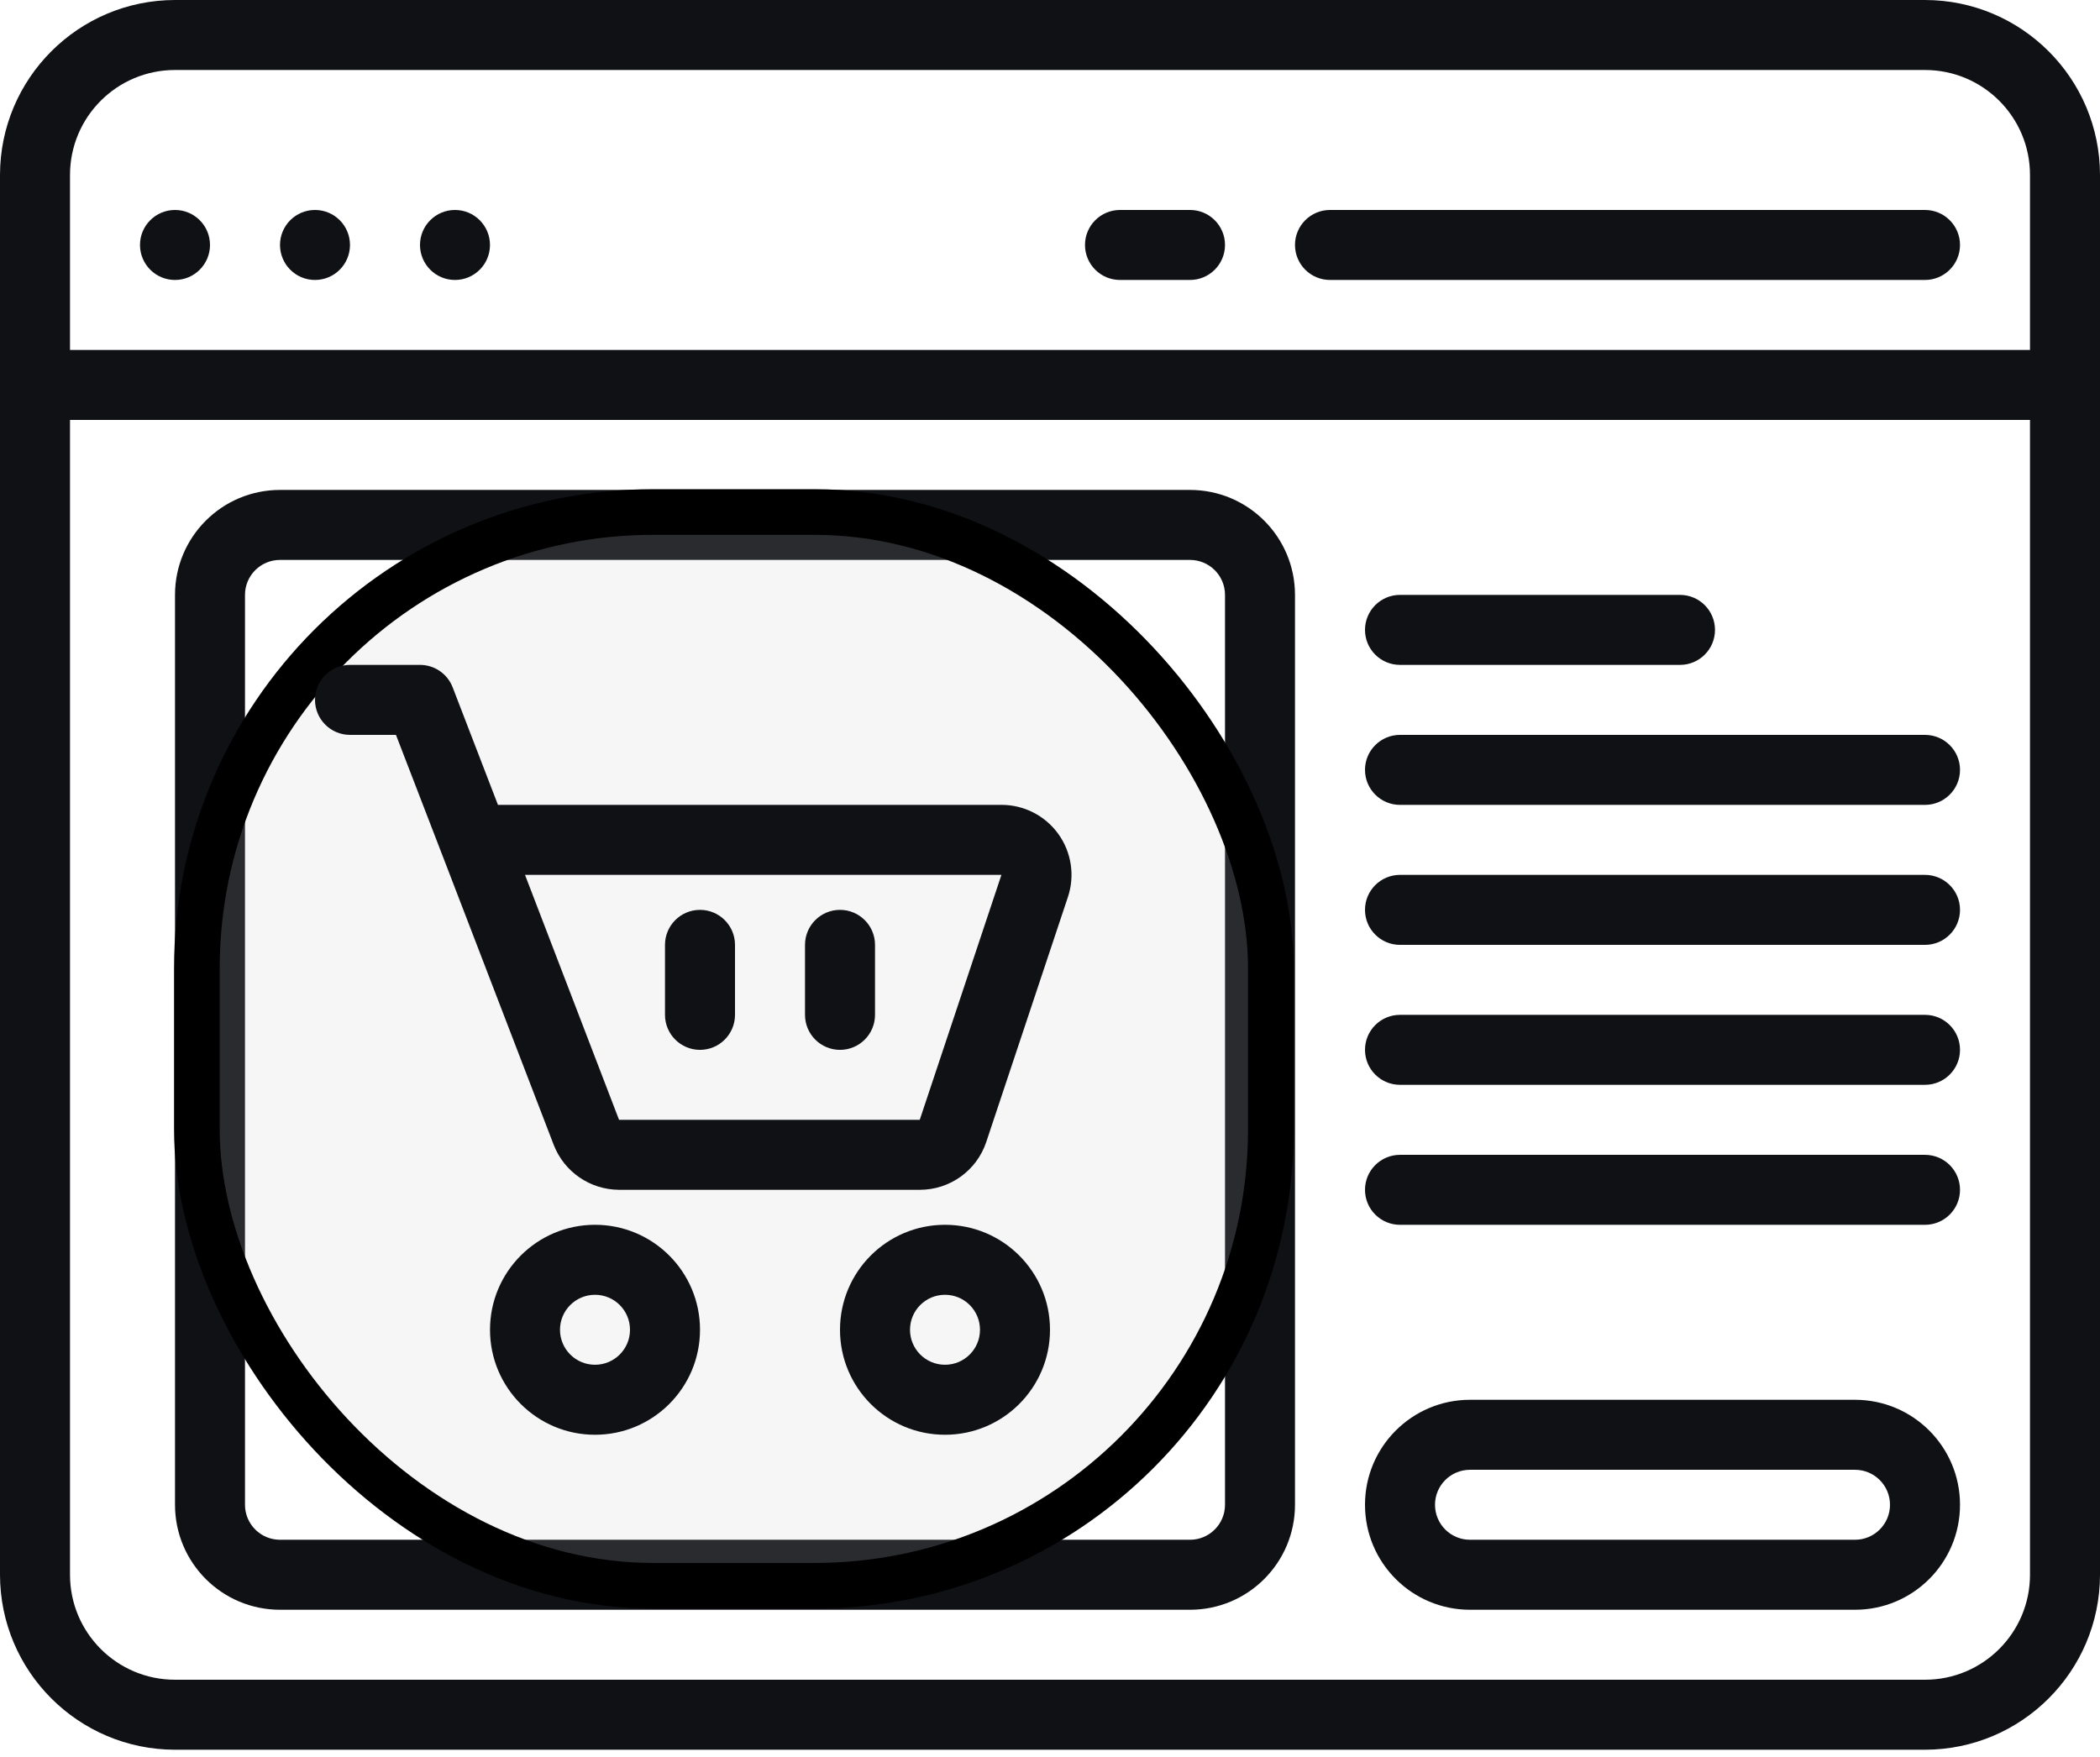
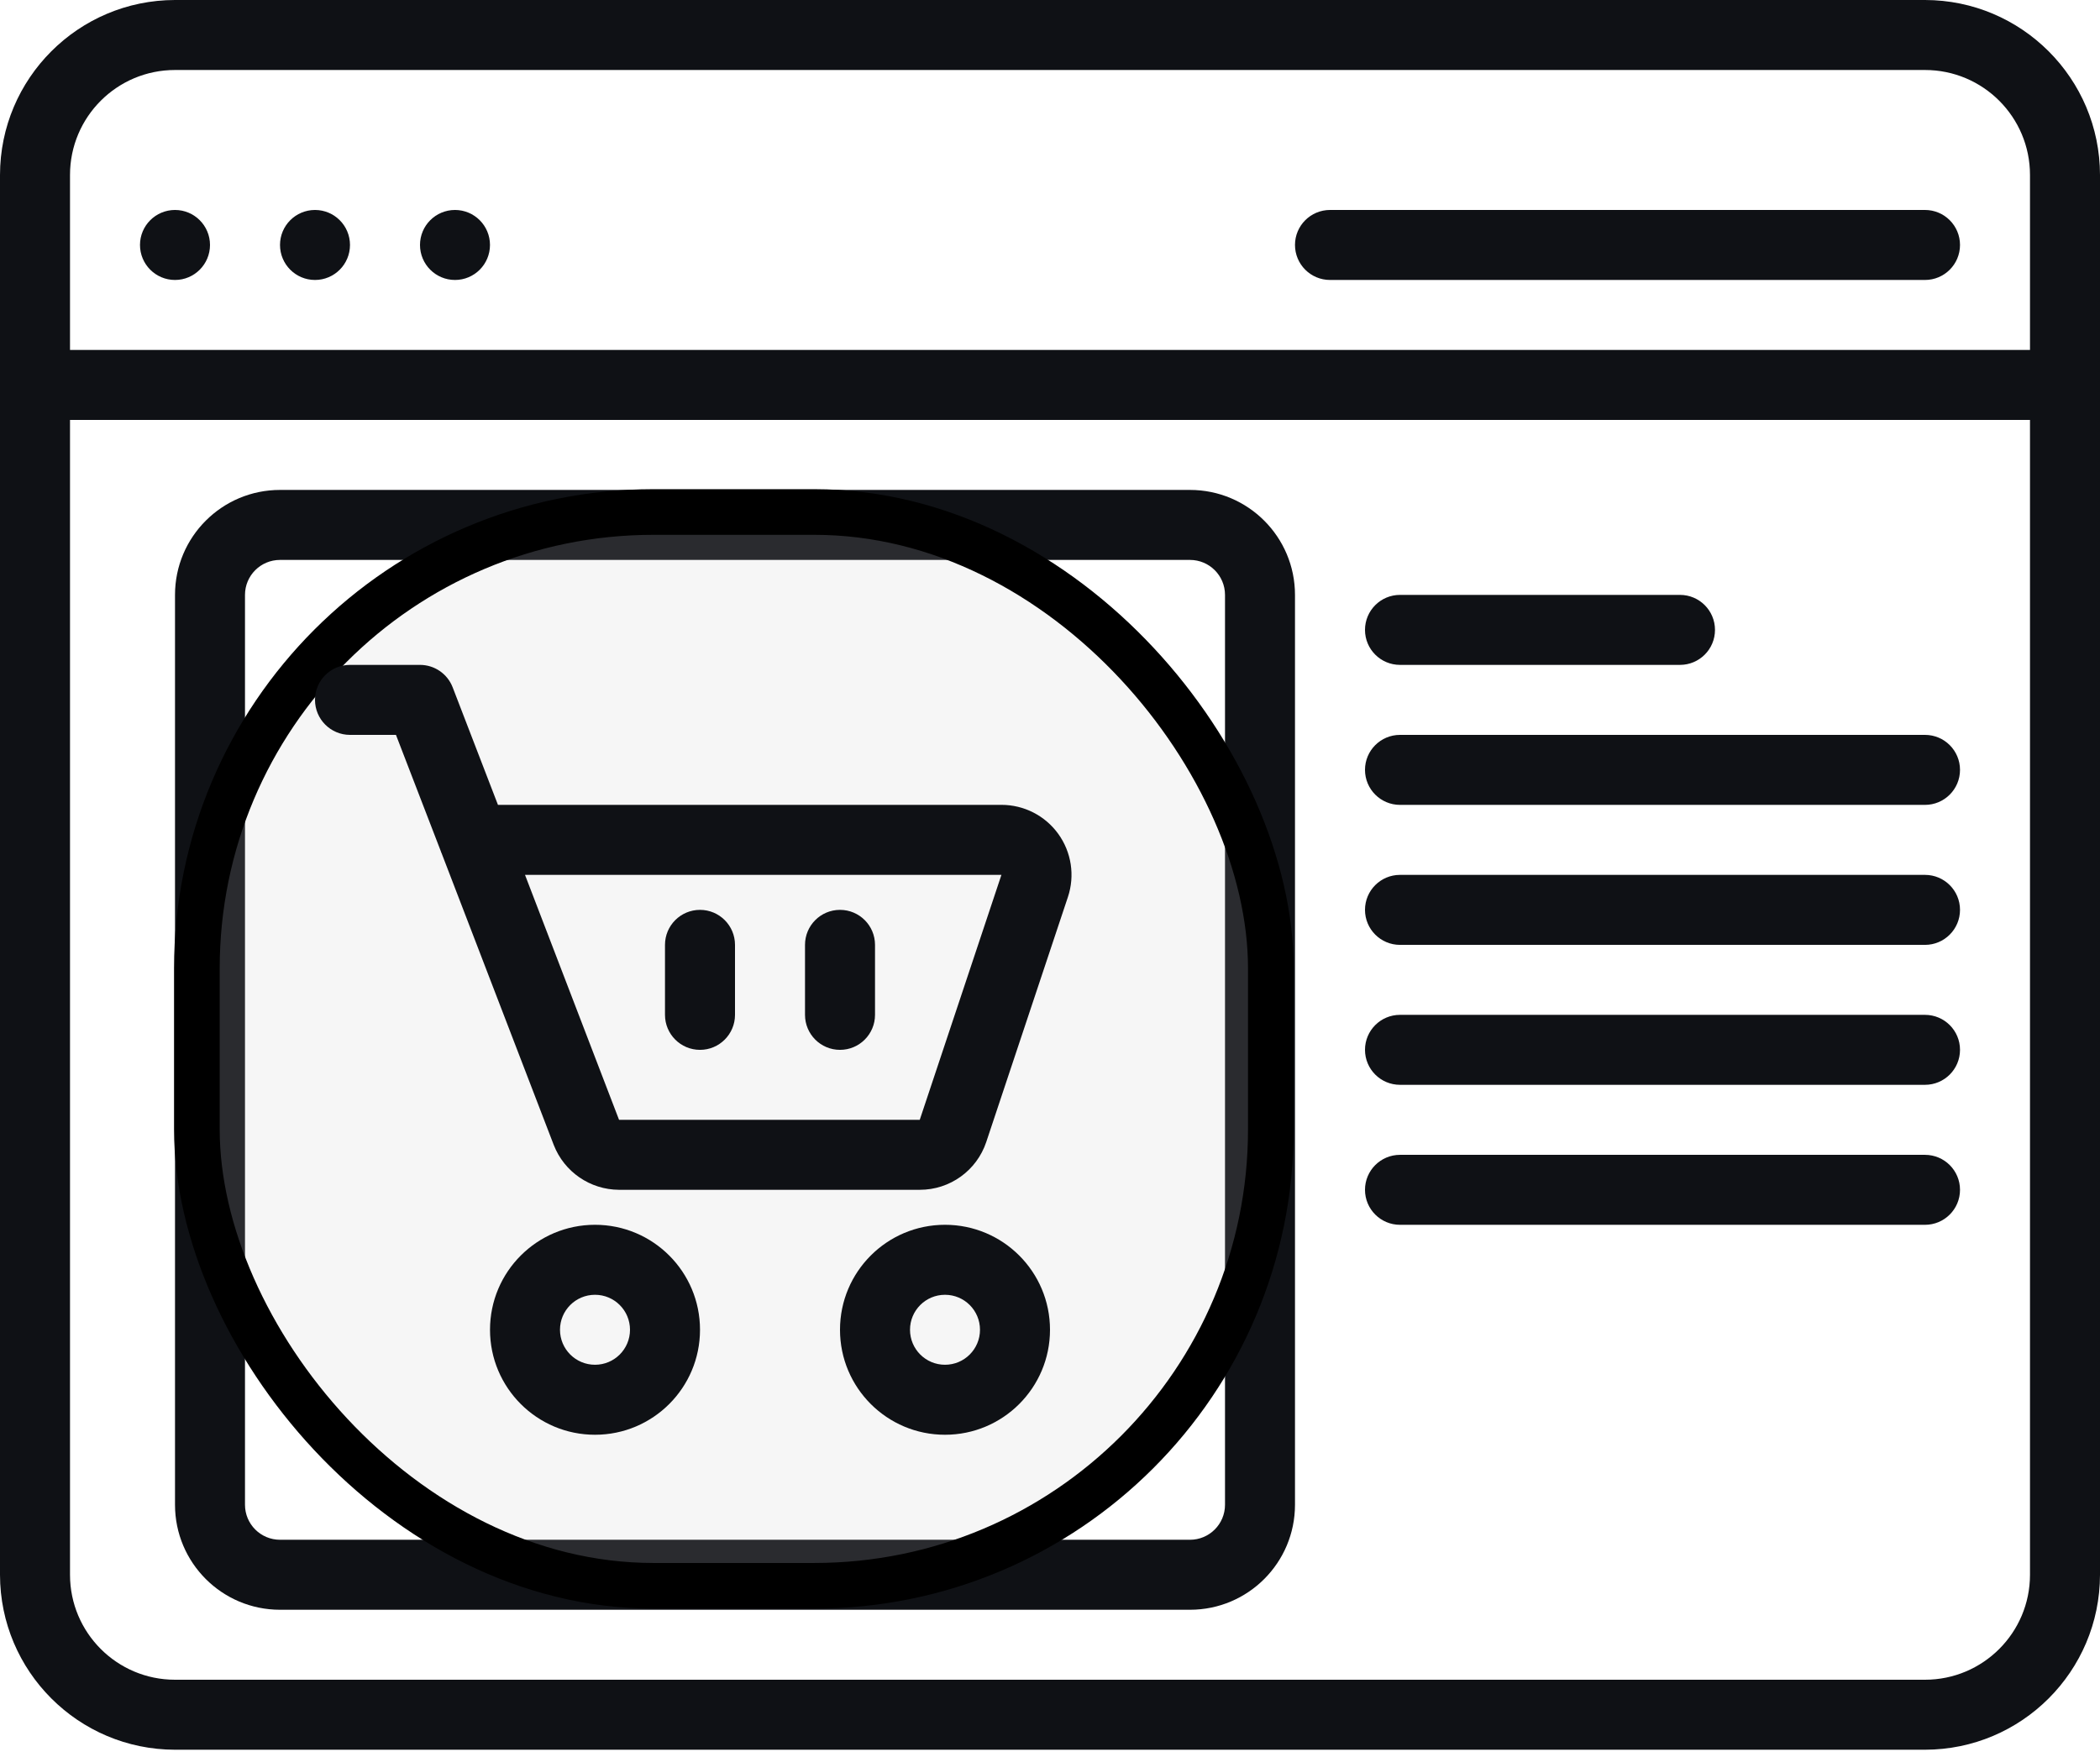
<svg xmlns="http://www.w3.org/2000/svg" width="92" height="77" viewBox="0 0 92 77" fill="none">
  <path d="M84.333 0H7.667C3.435 0.005 0.005 3.435 0 7.667V69C0.005 73.232 3.435 76.662 7.667 76.667H84.333C88.565 76.662 91.995 73.232 92 69V7.667C91.995 3.435 88.565 0.005 84.333 0ZM7.667 3.067H84.333C86.874 3.067 88.933 5.126 88.933 7.667V15.333H3.067V7.667C3.067 5.126 5.126 3.067 7.667 3.067ZM84.333 73.6H7.667C5.126 73.6 3.067 71.54 3.067 69V18.4H88.933V69C88.933 71.54 86.874 73.6 84.333 73.6Z" fill="#0F1115" />
-   <path d="M7.667 12.267C8.513 12.267 9.2 11.58 9.2 10.733C9.2 9.887 8.513 9.2 7.667 9.2C6.82 9.2 6.133 9.887 6.133 10.733C6.133 11.58 6.82 12.267 7.667 12.267Z" fill="#0F1115" />
+   <path d="M7.667 12.267C8.513 12.267 9.2 11.58 9.2 10.733C9.2 9.887 8.513 9.2 7.667 9.2C6.82 9.2 6.133 9.887 6.133 10.733C6.133 11.58 6.82 12.267 7.667 12.267" fill="#0F1115" />
  <path d="M13.8 12.267C14.647 12.267 15.333 11.58 15.333 10.733C15.333 9.887 14.647 9.2 13.8 9.2C12.953 9.2 12.267 9.887 12.267 10.733C12.267 11.58 12.953 12.267 13.8 12.267Z" fill="#0F1115" />
  <path d="M19.933 12.267C20.78 12.267 21.466 11.58 21.466 10.733C21.466 9.887 20.78 9.2 19.933 9.2C19.086 9.2 18.4 9.887 18.4 10.733C18.4 11.58 19.086 12.267 19.933 12.267Z" fill="#0F1115" />
  <path d="M58.267 12.267H84.333C85.18 12.267 85.867 11.58 85.867 10.733C85.867 9.887 85.18 9.2 84.333 9.2H58.267C57.42 9.2 56.733 9.887 56.733 10.733C56.733 11.58 57.42 12.267 58.267 12.267Z" fill="#0F1115" />
-   <path d="M49.067 12.267H52.133C52.98 12.267 53.667 11.58 53.667 10.733C53.667 9.887 52.98 9.2 52.133 9.2H49.067C48.22 9.2 47.533 9.887 47.533 10.733C47.533 11.58 48.22 12.267 49.067 12.267Z" fill="#0F1115" />
  <path d="M52.133 21.467H12.267C9.726 21.467 7.667 23.526 7.667 26.067V65.933C7.667 68.474 9.726 70.534 12.267 70.534H52.133C54.674 70.534 56.733 68.474 56.733 65.933V26.067C56.733 23.526 54.674 21.467 52.133 21.467ZM53.667 65.933C53.667 66.78 52.98 67.467 52.133 67.467H12.267C11.42 67.467 10.733 66.78 10.733 65.933V26.067C10.733 25.22 11.42 24.534 12.267 24.534H52.133C52.98 24.534 53.667 25.22 53.667 26.067V65.933Z" fill="#0F1115" />
  <rect x="8.625" y="22.434" width="47.05" height="47.05" rx="20" fill="#C4C4C4" fill-opacity="0.15" stroke="black" stroke-width="2" />
  <path d="M61.333 29.133H73.6C74.447 29.133 75.133 28.447 75.133 27.6C75.133 26.753 74.447 26.066 73.6 26.066H61.333C60.486 26.066 59.8 26.753 59.8 27.6C59.8 28.447 60.486 29.133 61.333 29.133Z" fill="#0F1115" />
  <path d="M84.333 32.2H61.333C60.486 32.2 59.8 32.887 59.8 33.733C59.8 34.58 60.486 35.267 61.333 35.267H84.333C85.18 35.267 85.867 34.58 85.867 33.733C85.867 32.887 85.18 32.2 84.333 32.2Z" fill="#0F1115" />
  <path d="M84.333 38.334H61.333C60.486 38.334 59.8 39.02 59.8 39.867C59.8 40.714 60.486 41.401 61.333 41.401H84.333C85.18 41.401 85.867 40.714 85.867 39.867C85.867 39.02 85.18 38.334 84.333 38.334Z" fill="#0F1115" />
  <path d="M84.333 44.467H61.333C60.486 44.467 59.8 45.153 59.8 46C59.8 46.847 60.486 47.533 61.333 47.533H84.333C85.18 47.533 85.867 46.847 85.867 46C85.867 45.153 85.18 44.467 84.333 44.467Z" fill="#0F1115" />
  <path d="M84.333 50.601H61.333C60.486 50.601 59.8 51.287 59.8 52.134C59.8 52.981 60.486 53.667 61.333 53.667H84.333C85.18 53.667 85.867 52.981 85.867 52.134C85.867 51.287 85.18 50.601 84.333 50.601Z" fill="#0F1115" />
-   <path d="M81.267 61.334H64.4C61.859 61.334 59.8 63.394 59.8 65.934C59.8 68.475 61.859 70.534 64.4 70.534H81.267C83.807 70.534 85.867 68.475 85.867 65.934C85.867 63.394 83.807 61.334 81.267 61.334ZM81.267 67.467H64.4C63.553 67.467 62.867 66.781 62.867 65.934C62.867 65.087 63.553 64.401 64.4 64.401H81.267C82.113 64.401 82.8 65.087 82.8 65.934C82.8 66.781 82.113 67.467 81.267 67.467Z" fill="#0F1115" />
  <path d="M43.873 35.266H21.815L19.831 30.116C19.603 29.524 19.034 29.133 18.4 29.133H15.333C14.486 29.133 13.8 29.819 13.8 30.666C13.8 31.513 14.486 32.2 15.333 32.2H17.347L19.32 37.318C19.32 37.339 19.335 37.361 19.345 37.382L24.259 50.167C24.718 51.348 25.853 52.127 27.12 52.133H40.294C41.616 52.135 42.79 51.29 43.208 50.037L46.785 39.303C47.097 38.368 46.94 37.339 46.363 36.539C45.786 35.739 44.86 35.265 43.873 35.266V35.266ZM40.294 49.066H27.12L23 38.333H43.872L40.294 49.066Z" fill="#0F1115" />
  <path d="M30.667 46.001C31.513 46.001 32.2 45.314 32.2 44.467V41.401C32.2 40.554 31.513 39.867 30.667 39.867C29.82 39.867 29.133 40.554 29.133 41.401V44.467C29.133 45.314 29.82 46.001 30.667 46.001Z" fill="#0F1115" />
  <path d="M36.8 46.001C37.647 46.001 38.334 45.314 38.334 44.467V41.401C38.334 40.554 37.647 39.867 36.8 39.867C35.953 39.867 35.267 40.554 35.267 41.401V44.467C35.267 45.314 35.953 46.001 36.8 46.001Z" fill="#0F1115" />
  <path d="M26.067 53.666C23.526 53.666 21.467 55.725 21.467 58.266C21.467 60.806 23.526 62.866 26.067 62.866C28.607 62.866 30.667 60.806 30.667 58.266C30.667 55.725 28.607 53.666 26.067 53.666ZM26.067 59.799C25.22 59.799 24.533 59.113 24.533 58.266C24.533 57.419 25.22 56.733 26.067 56.733C26.914 56.733 27.6 57.419 27.6 58.266C27.6 59.113 26.914 59.799 26.067 59.799Z" fill="#0F1115" />
  <path d="M41.4 53.666C38.859 53.666 36.8 55.725 36.8 58.266C36.8 60.806 38.859 62.866 41.4 62.866C43.941 62.866 46 60.806 46 58.266C46 55.725 43.941 53.666 41.4 53.666ZM41.4 59.799C40.553 59.799 39.867 59.113 39.867 58.266C39.867 57.419 40.553 56.733 41.4 56.733C42.247 56.733 42.933 57.419 42.933 58.266C42.933 59.113 42.247 59.799 41.4 59.799Z" fill="#0F1115" />
</svg>